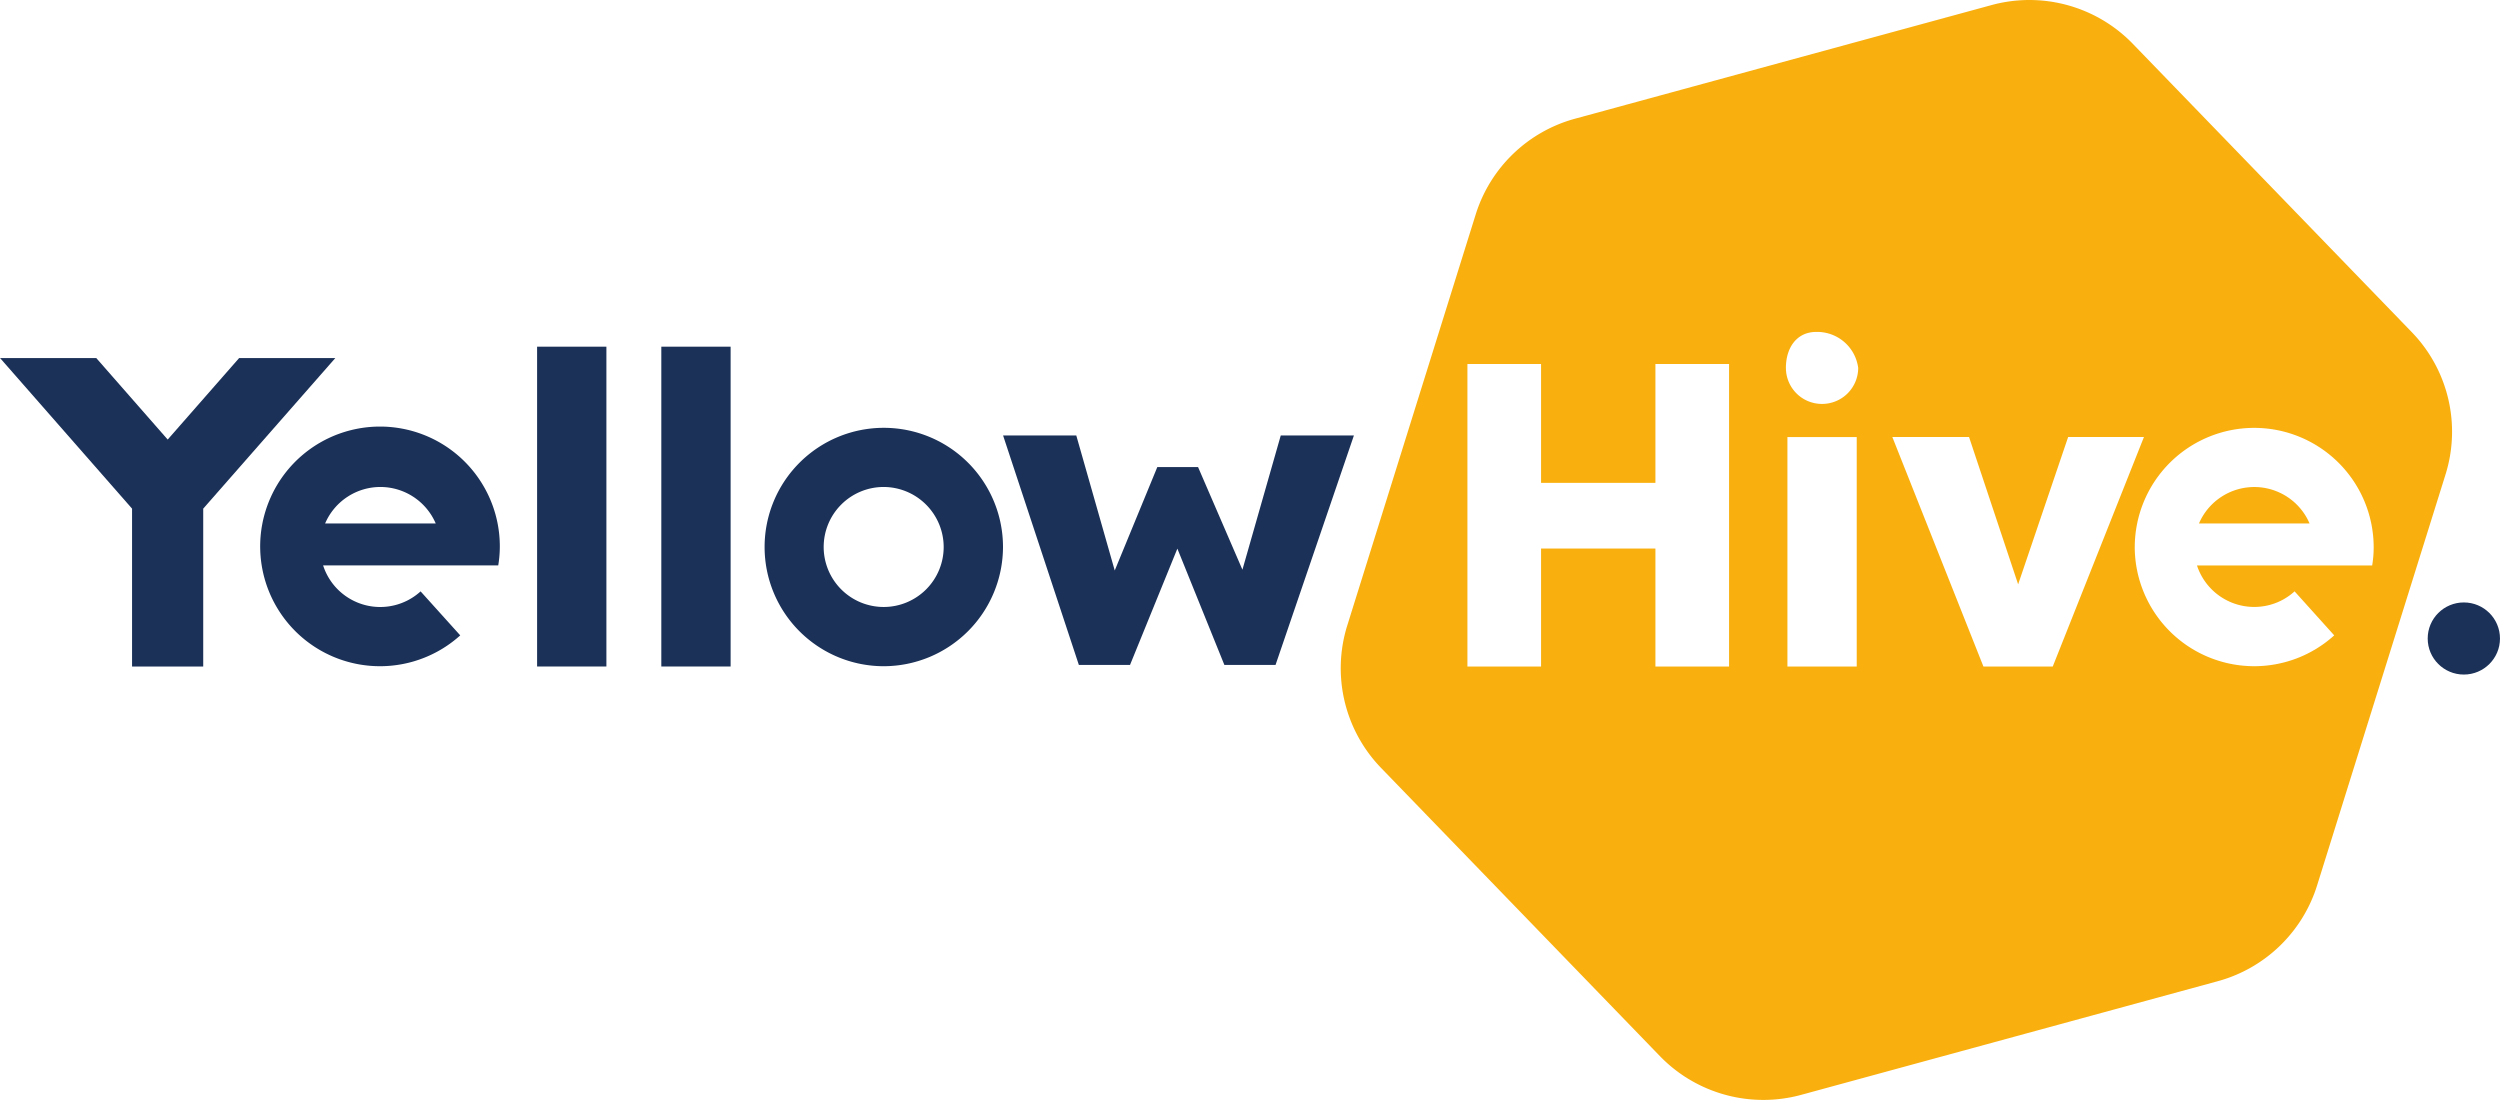
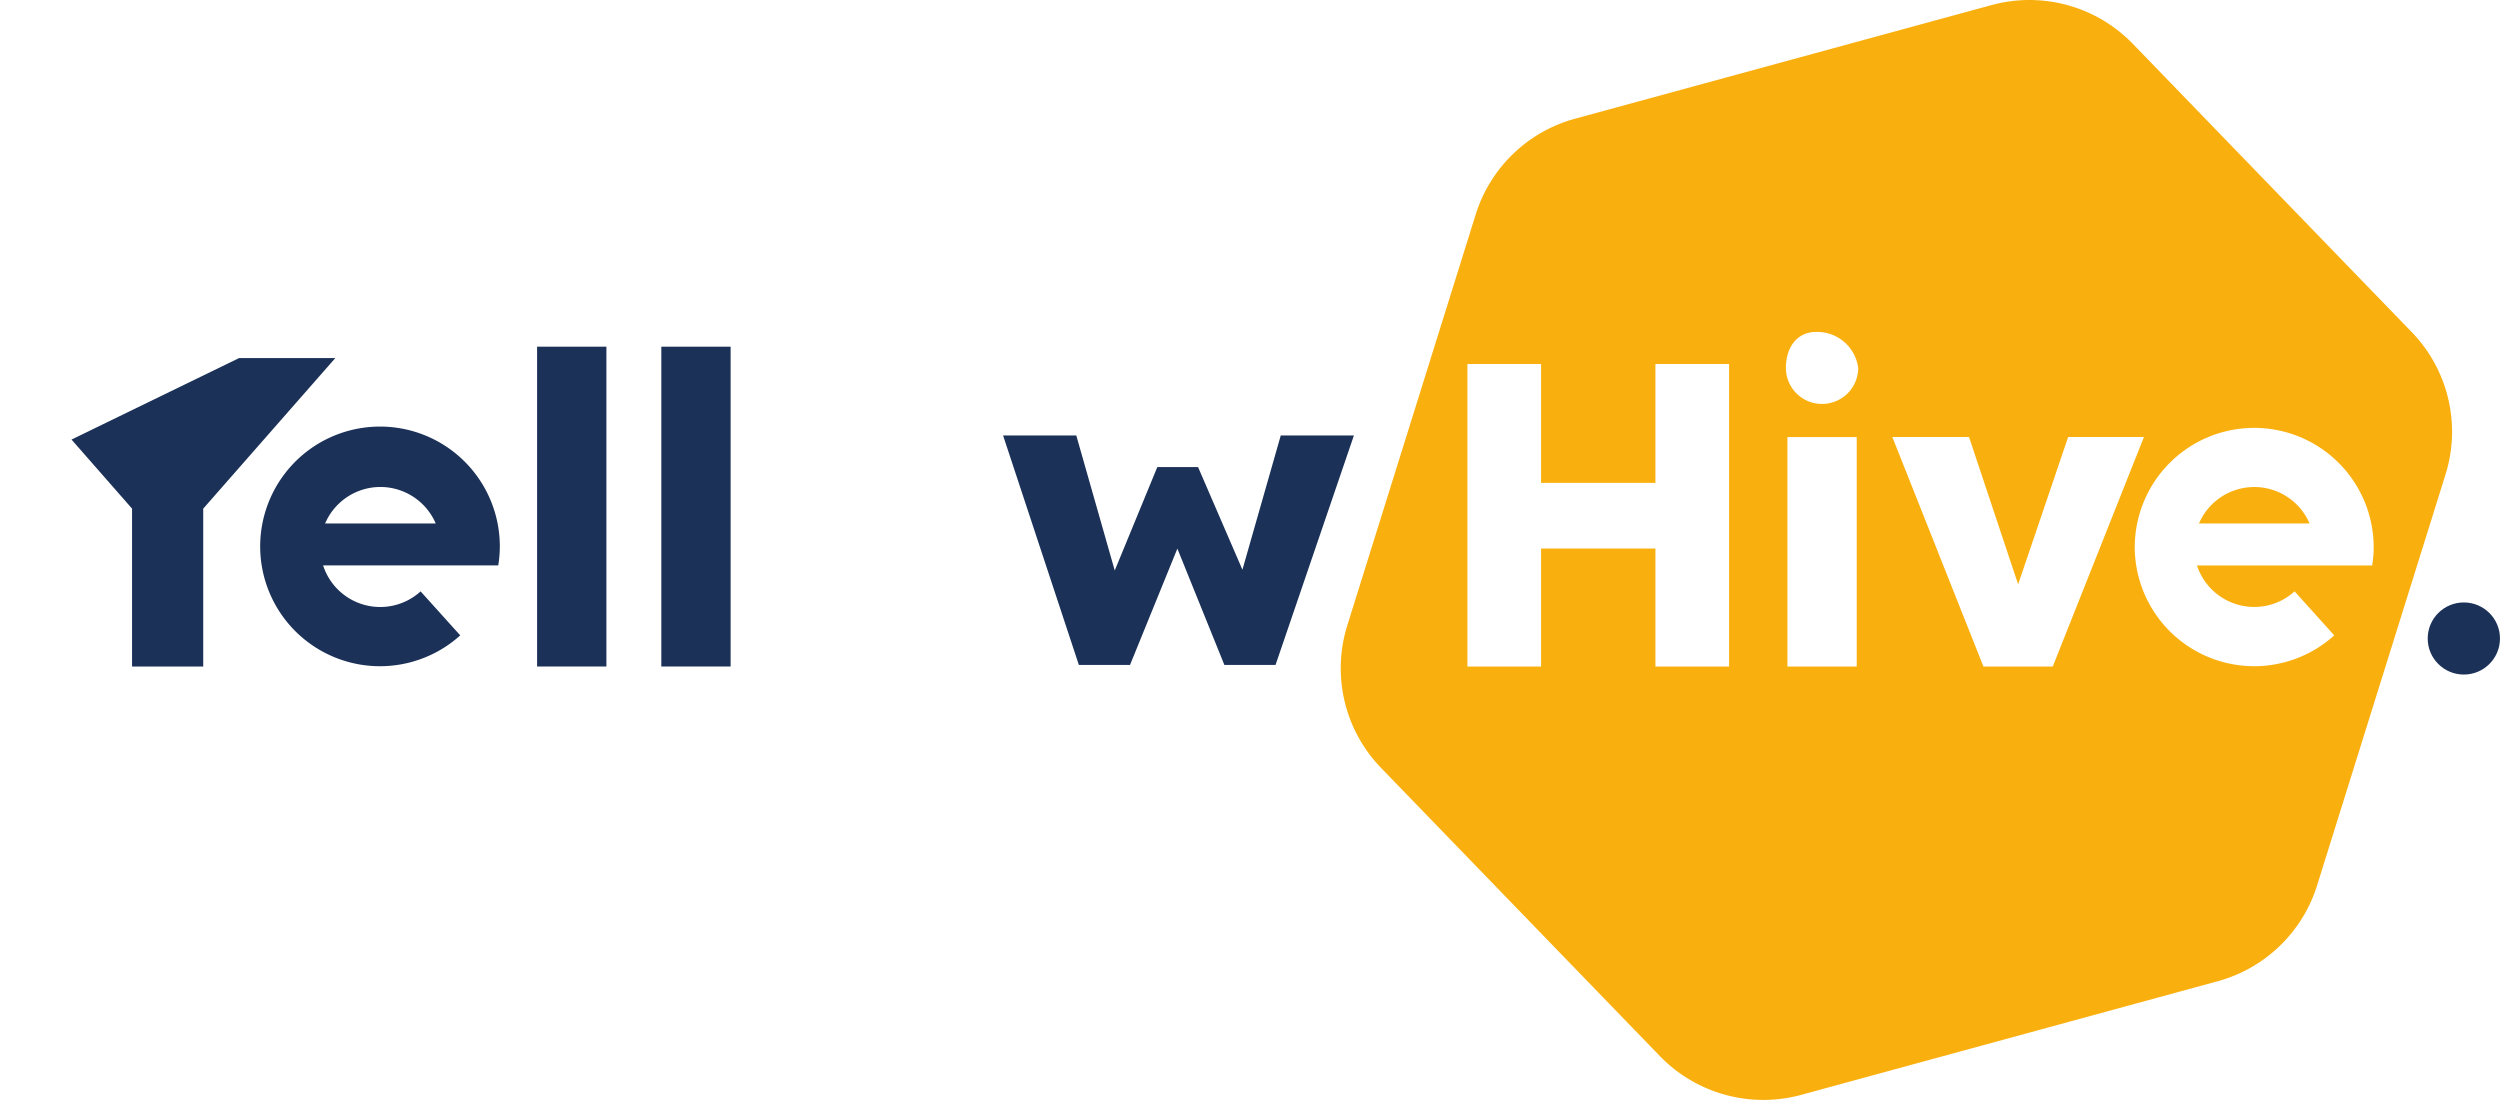
<svg xmlns="http://www.w3.org/2000/svg" width="125" height="55" viewBox="0 0 125 55">
  <defs>
    <clipPath id="b">
      <rect width="125" height="55" />
    </clipPath>
  </defs>
  <g id="a" clip-path="url(#b)">
    <g transform="translate(-61.92 -185.685)">
      <ellipse cx="1.807" cy="1.803" rx="1.807" ry="1.803" transform="translate(183.305 215.807)" fill="#1b3158" />
      <path d="M-109.942,7.833l-13.942-14.41a7.169,7.169,0,0,1-1.692-7.119l6.423-20.556a7.185,7.185,0,0,1,4.971-4.788l20.816-5.679a7.2,7.2,0,0,1,7.071,1.938l13.942,14.41a7.159,7.159,0,0,1,1.692,7.119L-77.084-.7a7.185,7.185,0,0,1-4.971,4.788l-20.816,5.679a7.194,7.194,0,0,1-1.9.255A7.2,7.2,0,0,1-109.942,7.833Zm16.175-19.482H-90.3l4.559-11.474h-3.79l-2.5,7.367-2.455-7.367h-3.835Zm-9.8,0h3.465V-23.122h-3.465Zm-6.6-5.9v5.9h3.682V-26.774h-3.682v5.944h-5.718v-5.944h-3.682v15.125h3.682v-5.9Zm23.966-.076a5.975,5.975,0,0,0,5.974,5.961,5.957,5.957,0,0,0,4-1.542l-1.982-2.2a2.983,2.983,0,0,1-2.013.779A3.012,3.012,0,0,1-83.089-16.7h8.759a5.535,5.535,0,0,0,.076-.92,5.975,5.975,0,0,0-5.975-5.96A5.973,5.973,0,0,0-86.2-17.624Zm-17.441-8.953a1.8,1.8,0,0,0,1.807,1.8,1.805,1.805,0,0,0,1.807-1.8,2.069,2.069,0,0,0-2.09-1.8C-103.116-28.38-103.643-27.572-103.643-26.577ZM-82.99-18.8a3.012,3.012,0,0,1,2.765-1.823A3.008,3.008,0,0,1-77.459-18.8Z" transform="translate(254.858 230.659)" fill="#f9b00f" />
      <path d="M253.693,263.09l-1.917,6.712-2.219-5.133h-2.036l-2.129,5.173-1.923-6.751h-3.66l3.789,11.474h2.557l2.368-5.817,2.351,5.817h2.557l3.919-11.474Z" transform="translate(-127.735 -55.632)" fill="#1b3158" />
-       <path d="M203.4,273.651a5.96,5.96,0,1,1,5.974-5.96A5.976,5.976,0,0,1,203.4,273.651Zm0-8.962a3,3,0,1,0,3.008,3A3.009,3.009,0,0,0,203.4,264.689Z" transform="translate(-97.304 -54.655)" fill="#1b3158" />
      <rect width="3.465" height="15.991" transform="translate(94.986 203.019)" fill="#1b3158" />
      <rect width="3.465" height="15.991" transform="translate(88.775 203.019)" fill="#1b3158" />
      <path d="M117.556,268.61h2.5a5.84,5.84,0,0,0,.079-.92,5.991,5.991,0,1,0-1.979,4.419l-1.982-2.2a3,3,0,0,1-4.875-1.3h6.254Zm-3.392-3.921a3.014,3.014,0,0,1,2.766,1.823H111.4A3.009,3.009,0,0,1,114.164,264.689Z" transform="translate(-33.224 -54.655)" fill="#1b3158" />
-       <path d="M73.877,249.33h4.81l-6.606,7.53v7.893H68.523V256.86l-6.6-7.53h4.81l3.572,4.076Z" transform="translate(0 -45.743)" fill="#1b3158" />
+       <path d="M73.877,249.33h4.81l-6.606,7.53v7.893H68.523V256.86l-6.6-7.53l3.572,4.076Z" transform="translate(0 -45.743)" fill="#1b3158" />
    </g>
  </g>
</svg>